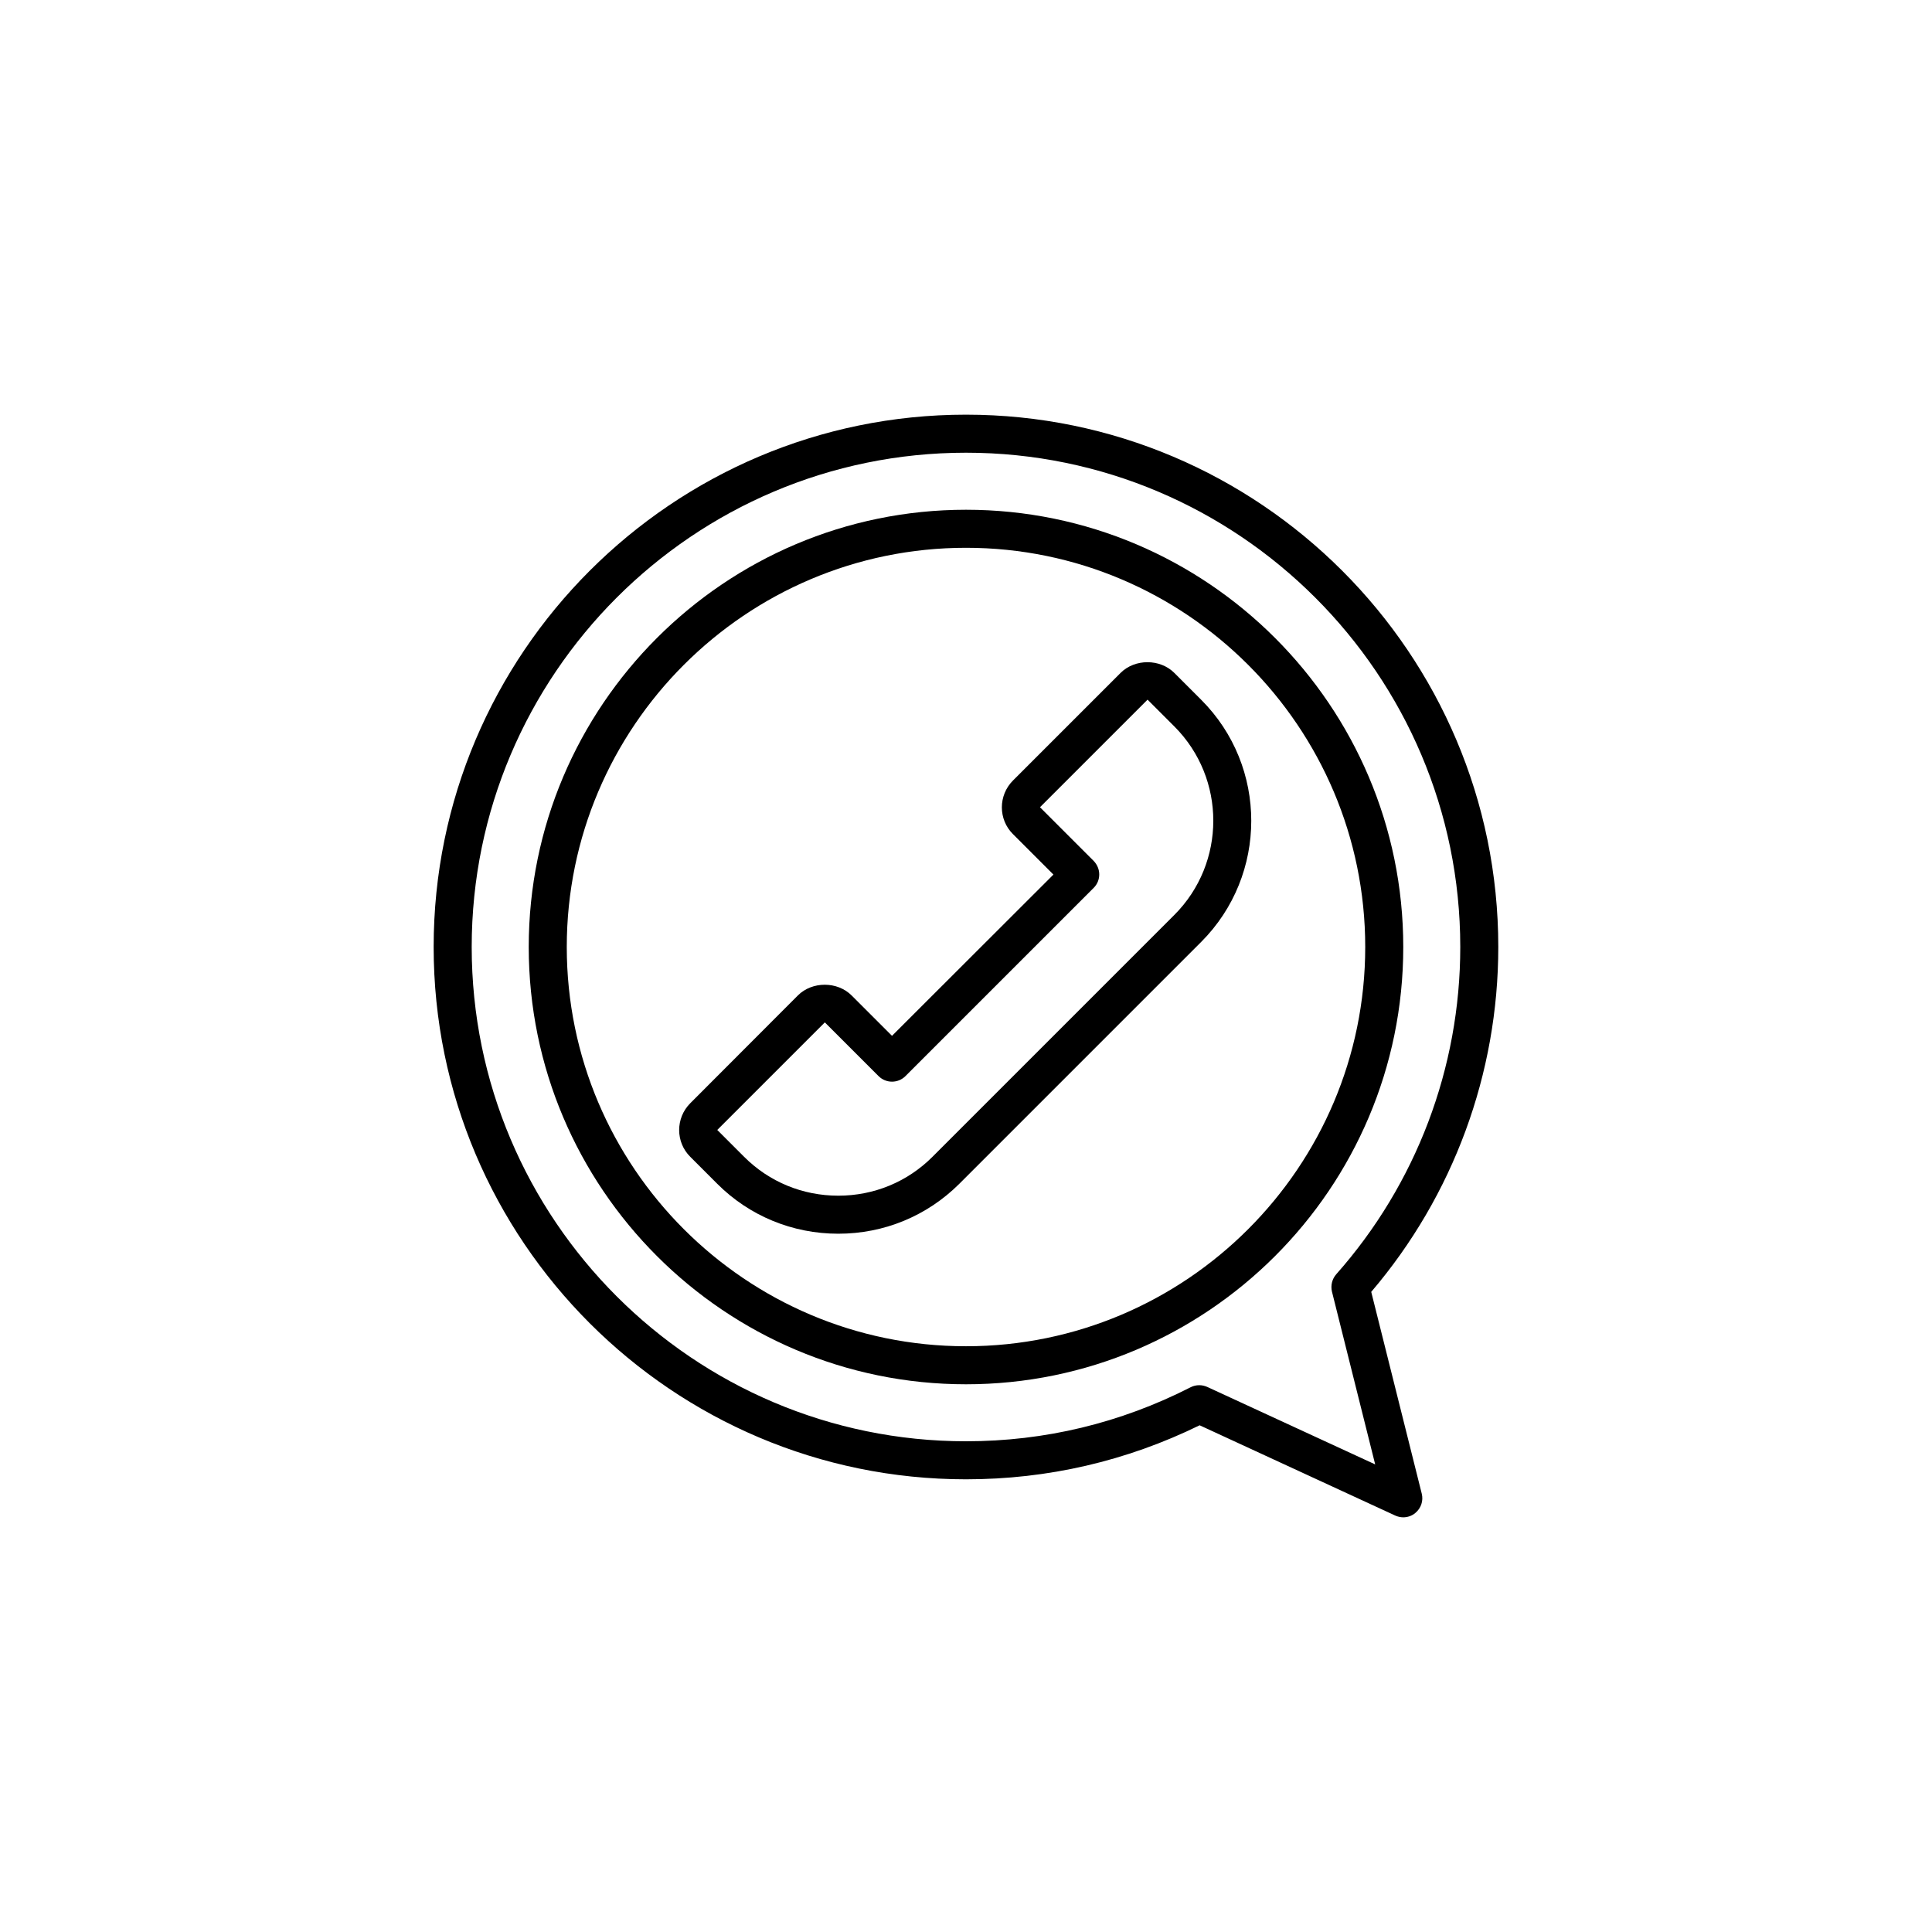
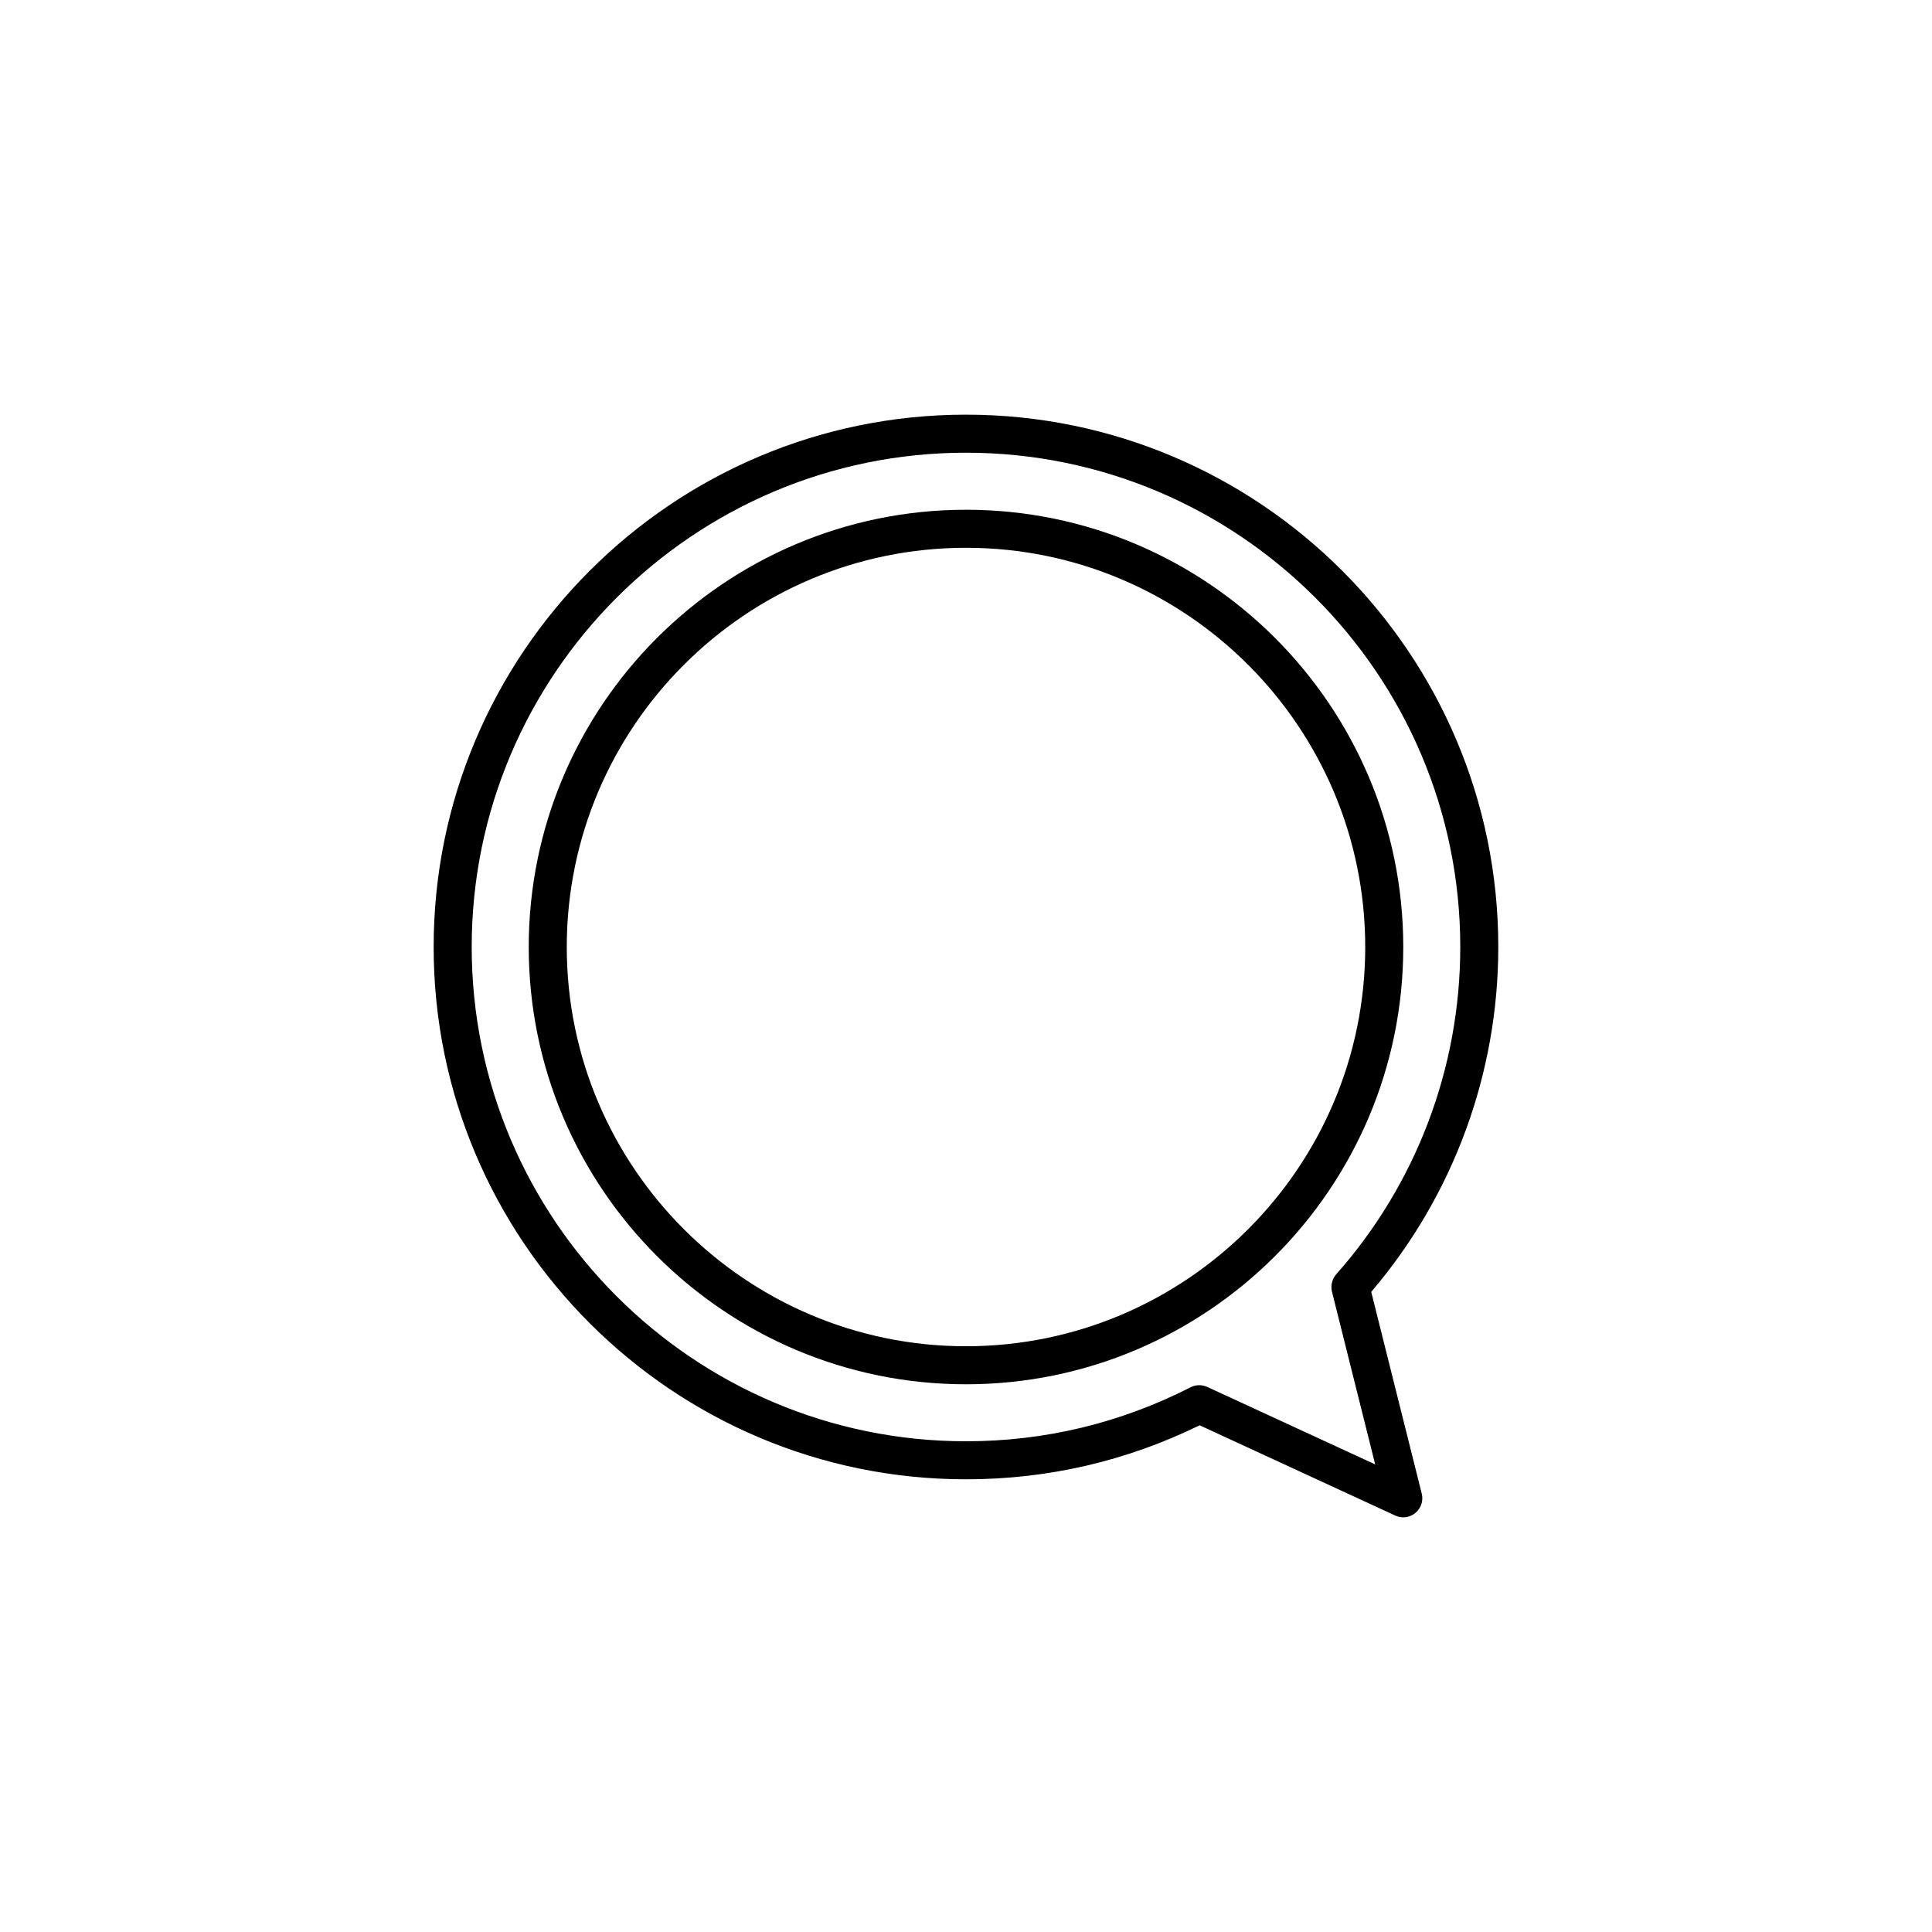
<svg xmlns="http://www.w3.org/2000/svg" fill="#000000" width="800px" height="800px" version="1.1" viewBox="144 144 512 512">
  <g>
-     <path d="m462.34 329.46-7.137-7.137c-3.777-3.777-10.453-3.777-14.234 0l-28.508 28.508c-3.945 3.945-3.945 10.328 0 14.234l10.707 10.707-42.781 42.734-10.707-10.707c-3.777-3.777-10.453-3.777-14.234 0l-28.504 28.551c-3.945 3.945-3.945 10.328 0 14.234l7.137 7.137c8.523 8.523 19.941 13.227 32.074 13.227s23.512-4.703 32.074-13.227l64.109-64.109c17.68-17.719 17.68-46.477 0.004-64.152zm-7.137 57.016-64.109 64.109c-6.633 6.633-15.492 10.285-24.938 10.285-9.445 0-18.305-3.652-24.938-10.285l-7.137-7.137 28.508-28.508 14.234 14.234c1.973 1.973 5.164 1.973 7.137 0l49.879-49.879c0.965-0.965 1.469-2.227 1.469-3.57s-0.547-2.602-1.469-3.57l-14.234-14.234 28.508-28.508 7.137 7.137c13.723 13.777 13.723 36.152-0.047 49.926z" />
    <path d="m400 279.09c-63.898 0-115.88 51.977-115.88 115.88 0 63.898 51.977 115.88 115.88 115.88s115.88-51.977 115.88-115.88c0-63.898-51.977-115.88-115.88-115.88zm0 221.68c-58.359 0-105.8-47.484-105.8-105.8 0-58.316 47.441-105.8 105.8-105.8s105.8 47.484 105.8 105.8c-0.004 58.316-47.445 105.8-105.8 105.8z" />
    <path d="m507.39 486.36c21.746-25.484 33.672-57.855 33.672-91.398 0-77.797-63.27-141.07-141.07-141.07s-141.07 63.27-141.07 141.07c0 77.797 63.27 141.07 141.07 141.07 21.707 0 42.531-4.828 61.926-14.316l51.852 23.93c0.672 0.293 1.387 0.461 2.098 0.461 1.133 0 2.309-0.379 3.234-1.176 1.512-1.258 2.141-3.234 1.68-5.082zm-43.453 25.191c-0.672-0.293-1.387-0.461-2.098-0.461-0.797 0-1.594 0.168-2.309 0.547-18.598 9.488-38.625 14.316-59.535 14.316-72.211 0-130.99-58.777-130.99-130.99 0-72.211 58.777-130.99 130.99-130.99 72.211 0 130.99 58.777 130.99 130.99 0 31.992-11.672 62.809-32.875 86.738-1.09 1.258-1.512 2.938-1.133 4.578l11.461 45.805z" />
  </g>
</svg>